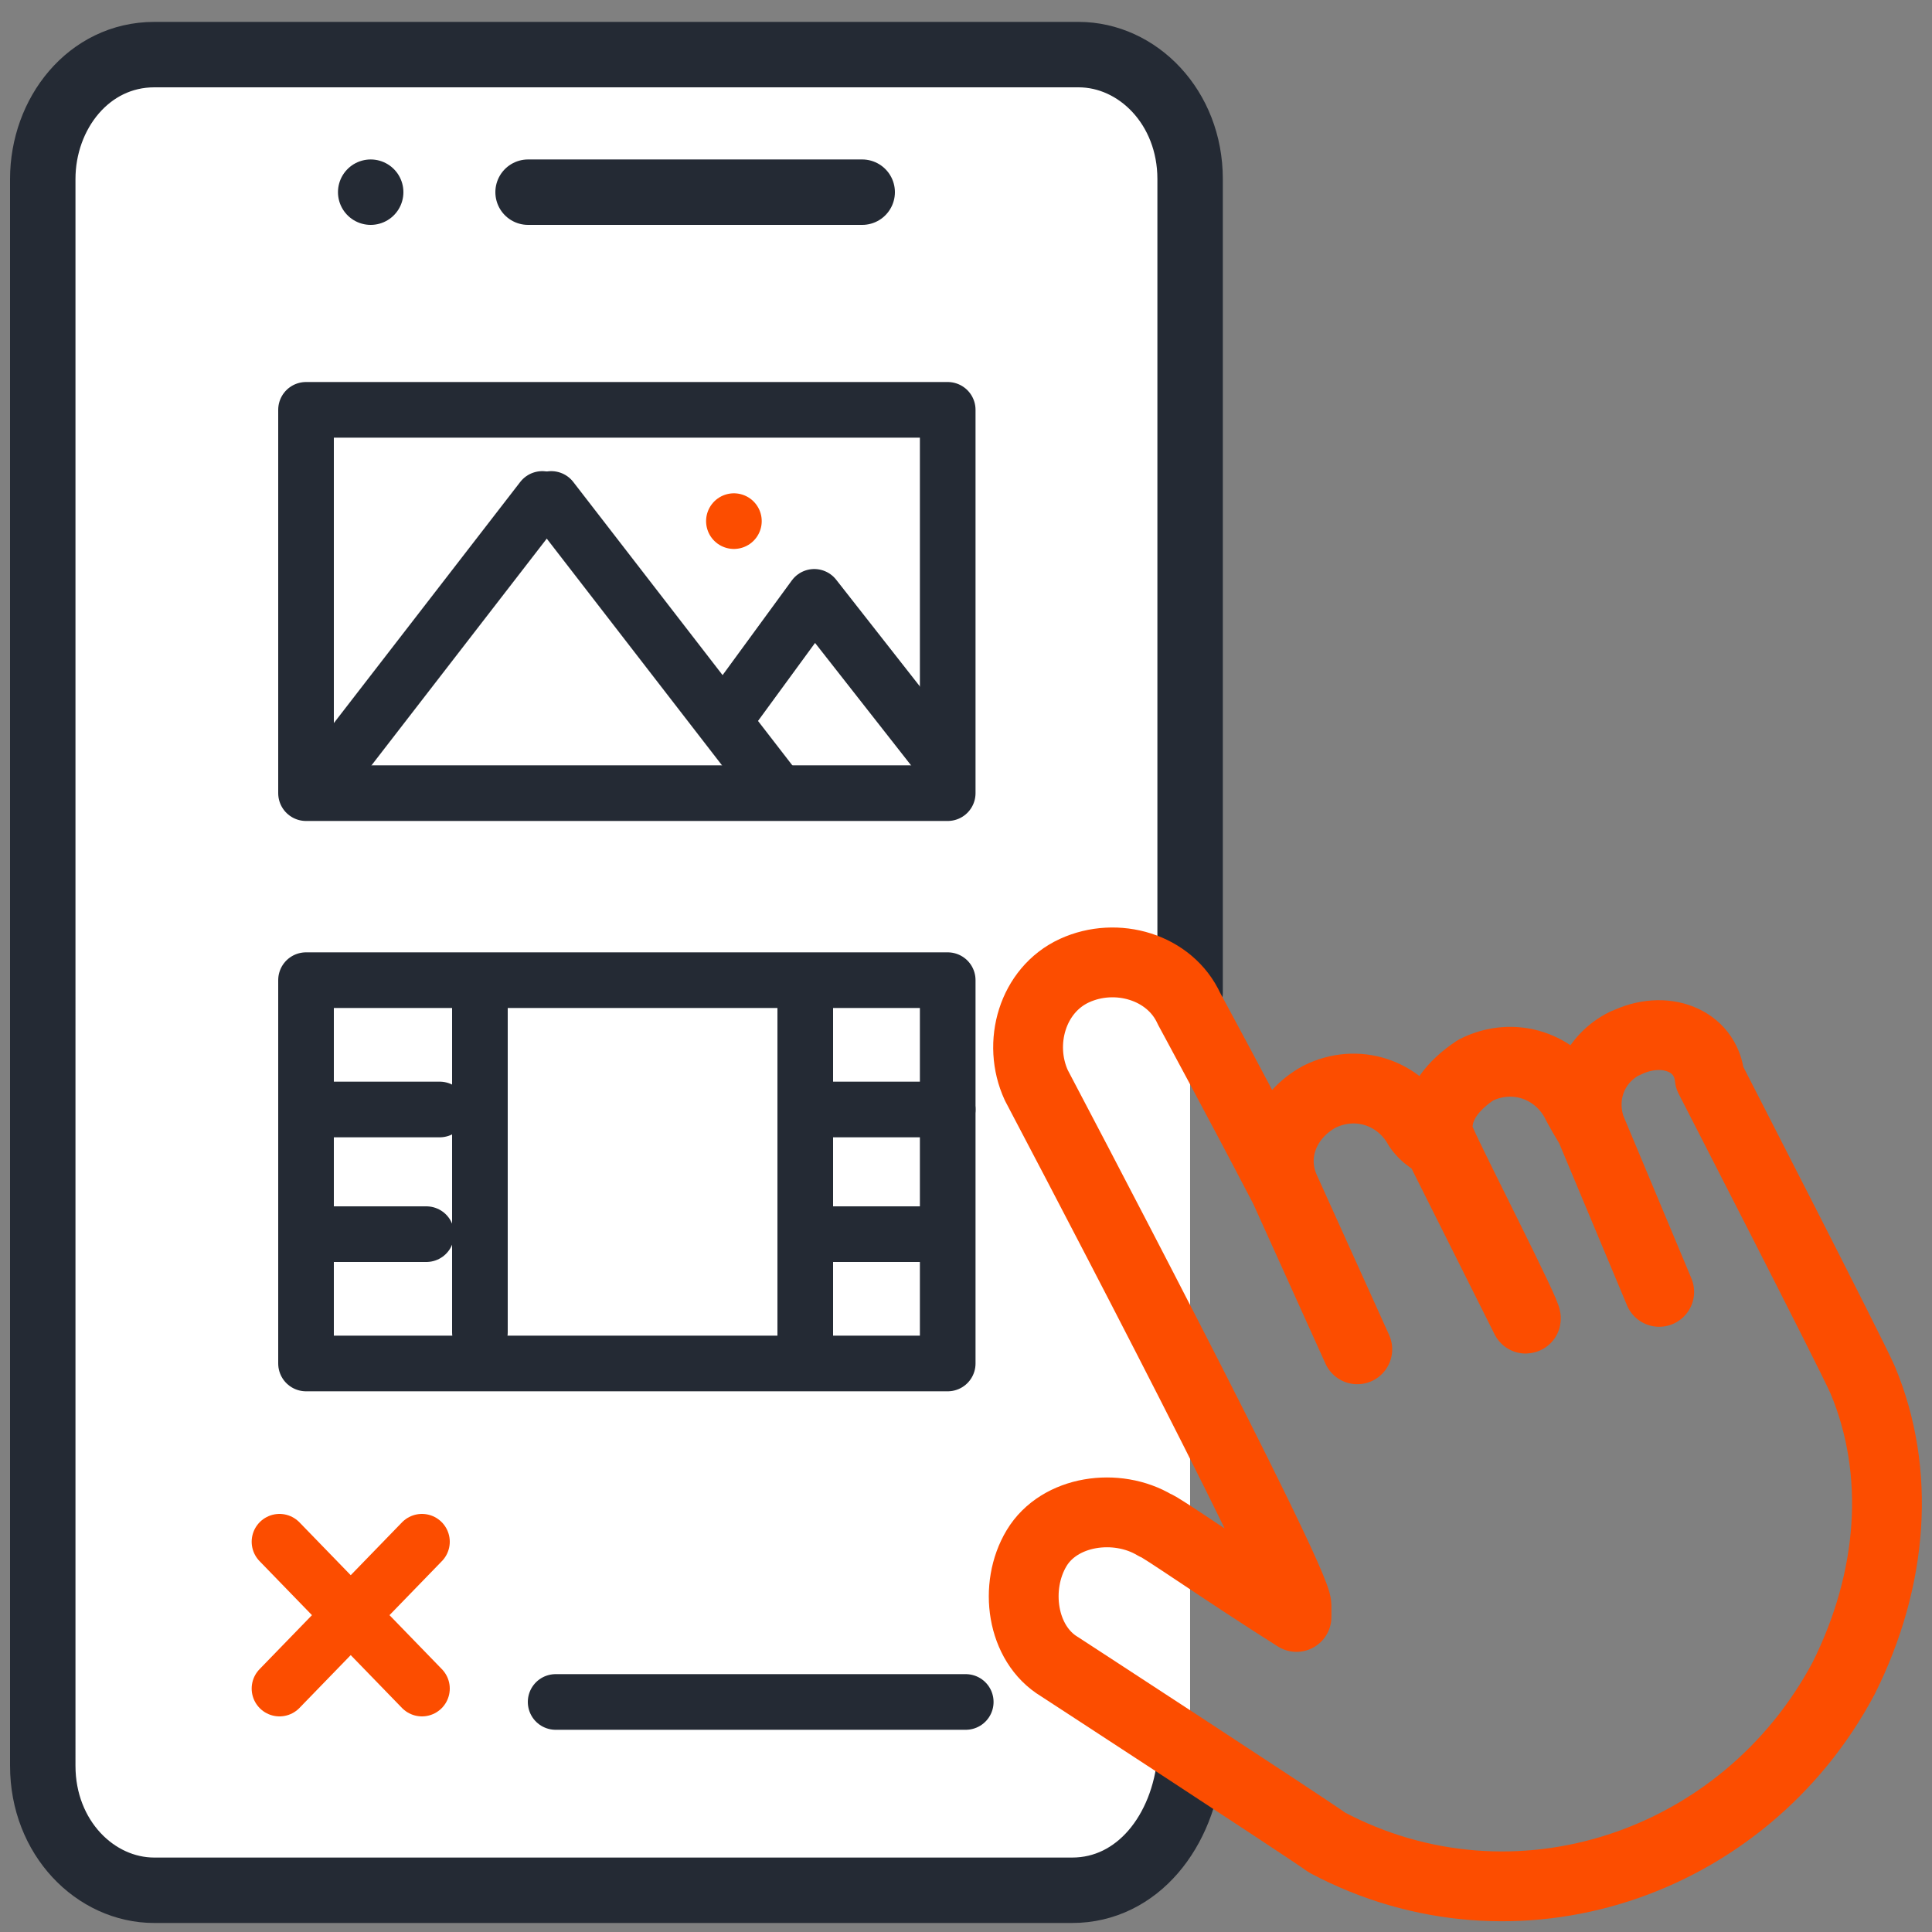
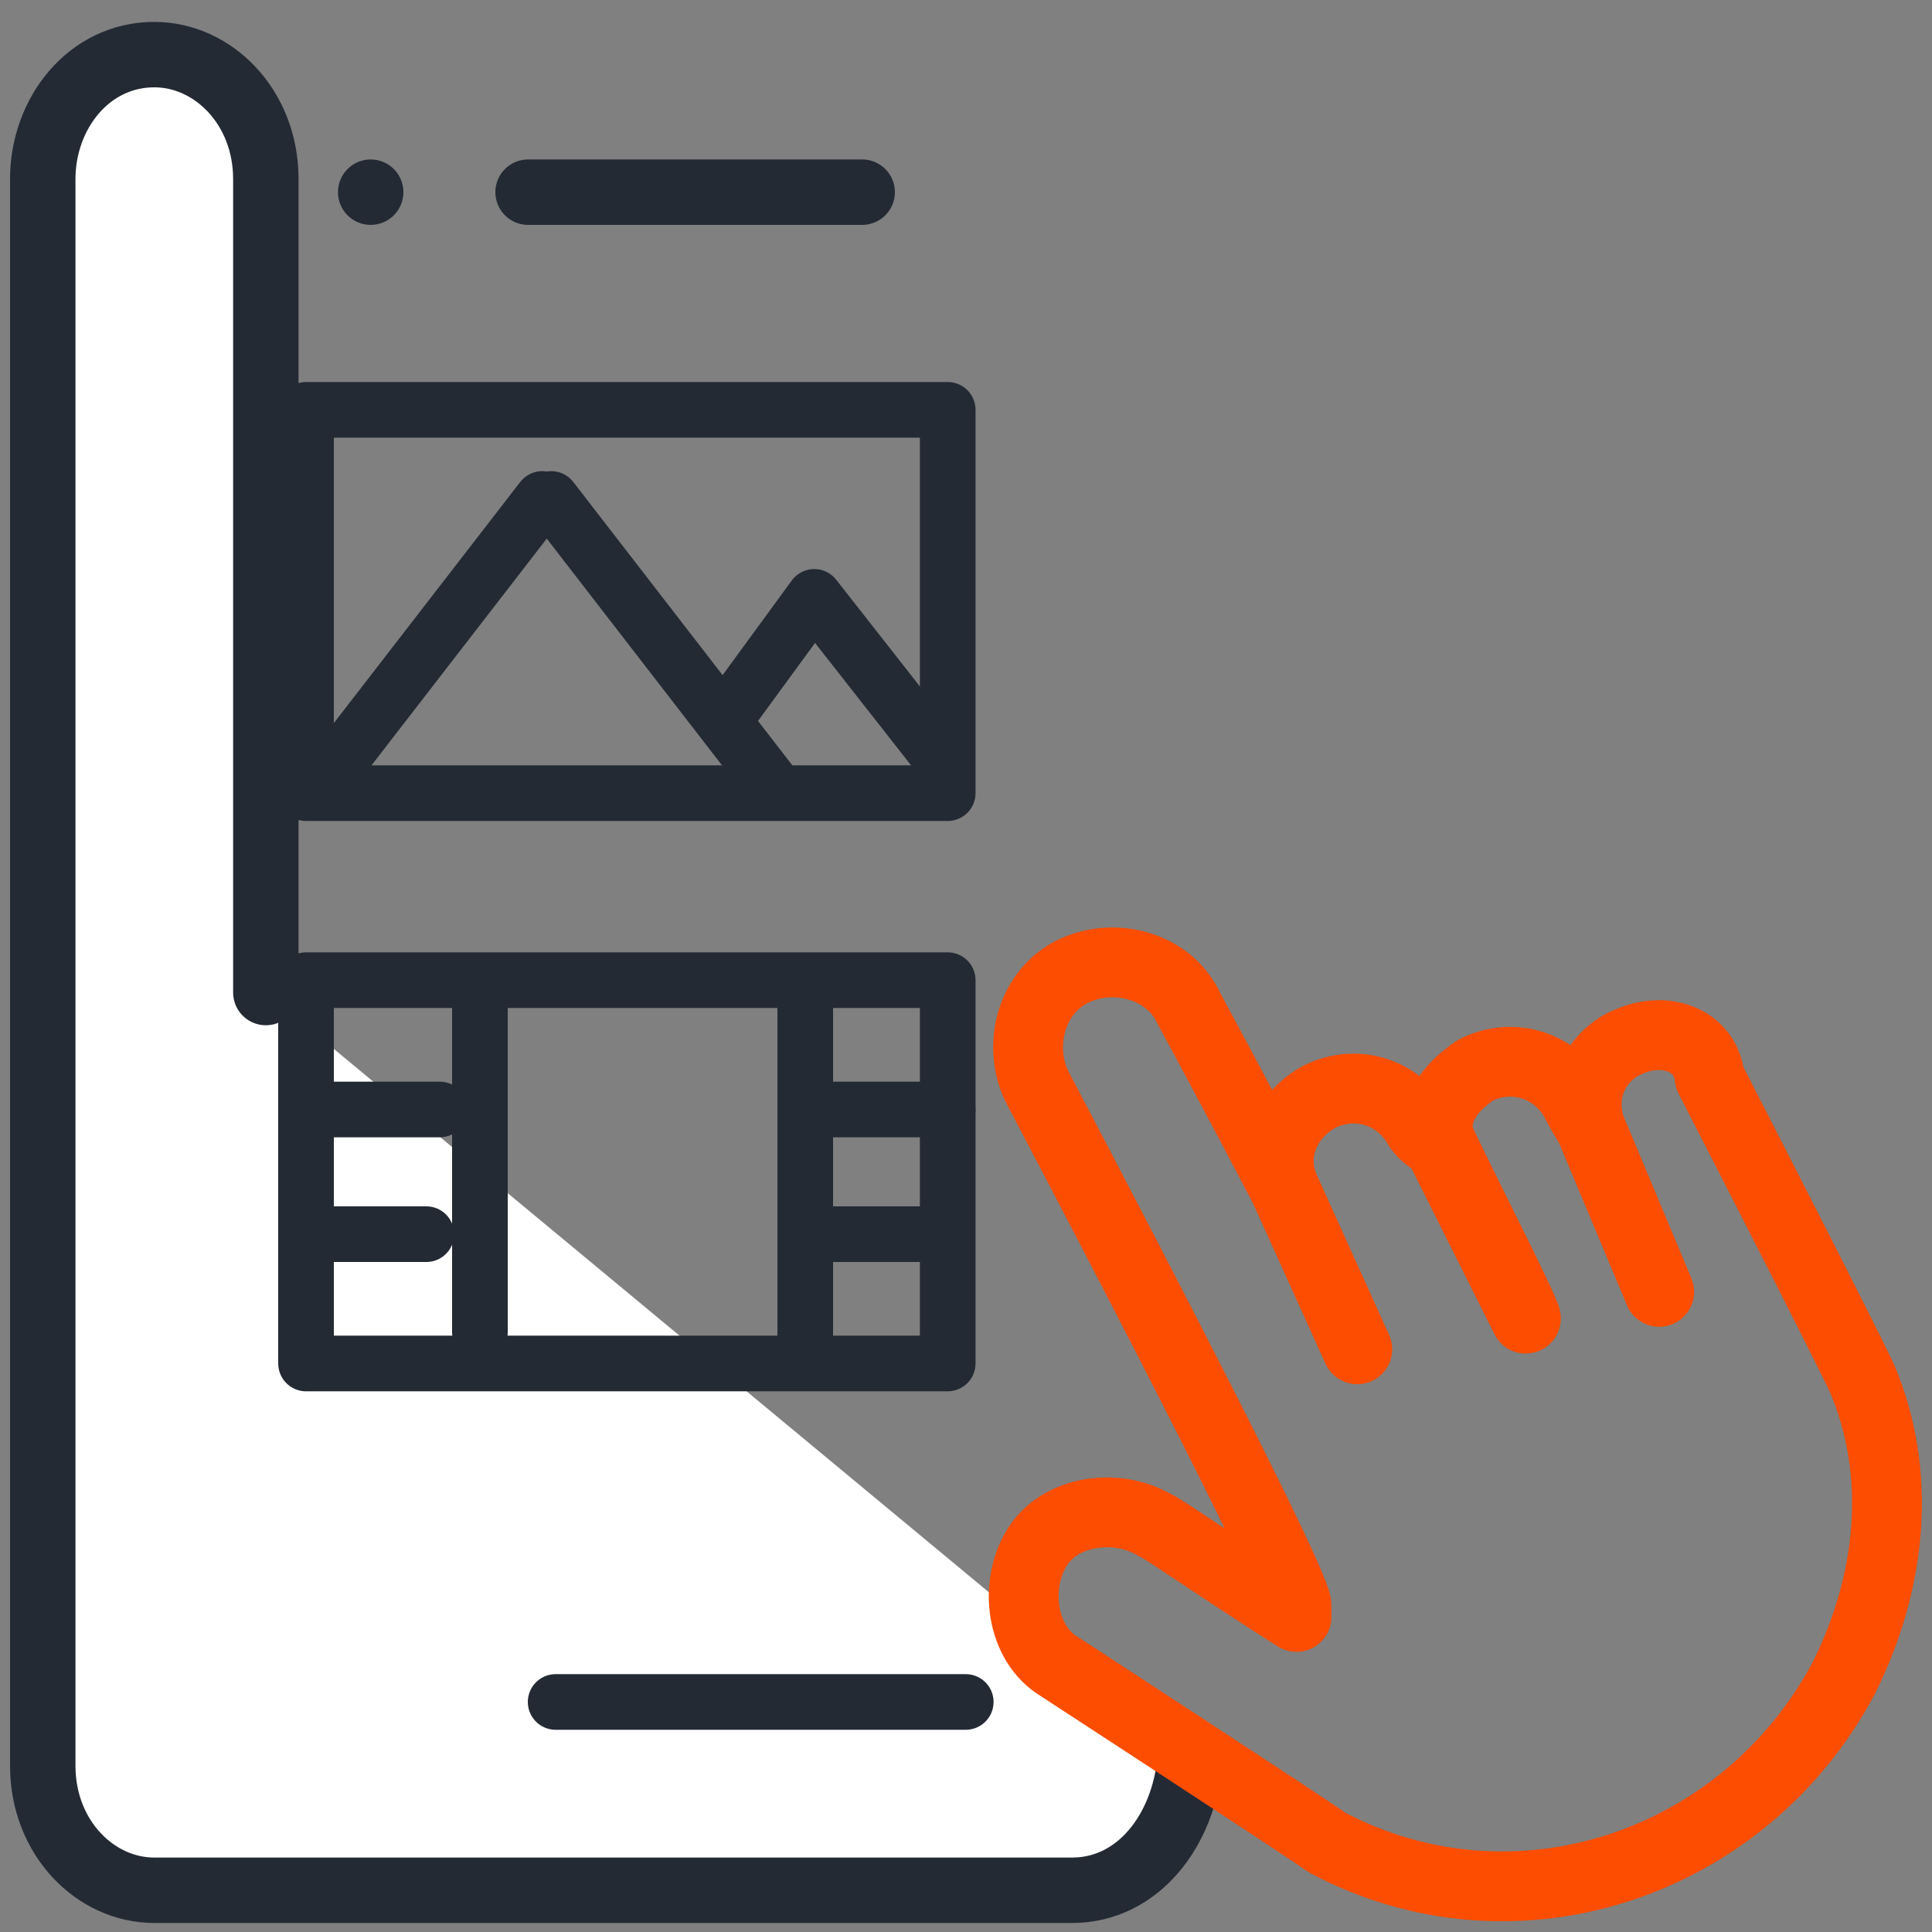
<svg xmlns="http://www.w3.org/2000/svg" id="Capture_documentation" viewBox="0 0 75 75">
  <rect x="0" y="0" width="75" height="75" fill="#808080" stroke="none" />
  <defs>
    <style>.cls-1{stroke-width:2.71px;}.cls-1,.cls-2,.cls-3,.cls-4,.cls-5{stroke-linecap:round;stroke-linejoin:round;}.cls-1,.cls-2,.cls-4,.cls-5{fill:none;}.cls-1,.cls-4{stroke:#fc4d00;}.cls-2,.cls-3{stroke-width:2.54px;}.cls-2,.cls-3,.cls-5{stroke:#242a34;}.cls-3{fill:#fff;}.cls-4,.cls-5{stroke-width:2.16px;}</style>
  </defs>
-   <path class="cls-3" d="M46.2,68.29c-.25,2.8-2.04,5.09-4.58,5.09H5.99c-2.29,0-4.33-2.04-4.33-4.83V6.95c0-2.54,1.78-4.83,4.33-4.83h35.88c2.29,0,4.33,2.04,4.33,4.83v31.58" />
+   <path class="cls-3" d="M46.2,68.29c-.25,2.8-2.04,5.09-4.58,5.09H5.99c-2.29,0-4.33-2.04-4.33-4.83V6.95c0-2.54,1.78-4.83,4.33-4.83c2.29,0,4.33,2.04,4.33,4.83v31.58" />
  <line class="cls-2" x1="20.5" y1="7.46" x2="33.47" y2="7.46" />
  <line class="cls-2" x1="14.39" y1="7.46" x2="14.39" y2="7.46" />
  <path class="cls-1" d="M63.08,40.5c-1.19.59-1.78,1.93-1.34,3.27l2.67,6.38-2.67-6.38c-.45-.74-.59-1.04-.59-1.04-.74-1.34-2.38-1.93-3.86-1.19-.89.59-1.48,1.34-1.48,2.23,0,0,0,.3.15.59.3.74,3.42,6.83,3.27,6.83l-3.42-6.83c-.45-.15-.74-.59-.74-.59-.74-1.34-2.38-1.93-3.86-1.19-1.34.74-1.93,2.23-1.34,3.56l2.82,6.24-2.82-6.24c-1.78-3.42-3.71-6.98-3.71-6.98-.74-1.63-2.82-2.23-4.45-1.48s-2.23,2.82-1.48,4.45c0,0,10.1,19.15,10.1,20.19v.45c-2.82-1.78-5.35-3.56-5.49-3.56-1.48-.89-3.71-.59-4.6.89s-.59,3.71.89,4.6c0,0,9.35,6.09,10.39,6.83,7.28,3.86,16.18.89,20.05-6.38,1.93-3.86,2.23-8.02.74-11.58-.45-1.04-5.94-11.73-5.94-11.73-.15-1.48-1.78-2.08-3.27-1.34Z" />
  <line id="Line_25" class="cls-5" x1="21.57" y1="66.07" x2="37.49" y2="66.07" />
-   <line id="Line_25-2" class="cls-4" x1="10.85" y1="65.55" x2="16.38" y2="59.85" />
-   <line id="Line_25-3" class="cls-4" x1="16.38" y1="65.55" x2="10.85" y2="59.85" />
-   <line class="cls-4" x1="28.49" y1="20.23" x2="28.49" y2="20.23" />
  <line id="Line_29" class="cls-5" x1="12.23" y1="30.78" x2="21.05" y2="19.37" />
  <line id="Line_30" class="cls-5" x1="30.22" y1="30.78" x2="21.4" y2="19.37" />
  <path id="Path_50" class="cls-5" d="M28.32,27.67l3.29-4.5,5.02,6.4" />
  <rect id="Rectangle_29" class="cls-5" x="11.88" y="15.91" width="24.91" height="14.88" />
  <line id="Line_34" class="cls-5" x1="31.6" y1="47.91" x2="36.27" y2="47.91" />
  <line id="Line_35" class="cls-5" x1="18.63" y1="51.72" x2="18.63" y2="38.22" />
  <line id="Line_36" class="cls-5" x1="31.26" y1="52.75" x2="31.26" y2="38.22" />
  <line id="Line_38" class="cls-5" x1="31.6" y1="43.07" x2="36.79" y2="43.07" />
  <rect id="Rectangle_29-2" class="cls-5" x="11.88" y="38.05" width="24.91" height="14.88" />
  <line id="Line_34-2" class="cls-5" x1="11.88" y1="47.91" x2="16.55" y2="47.91" />
  <line id="Line_38-2" class="cls-5" x1="12.23" y1="43.07" x2="17.07" y2="43.07" />
</svg>